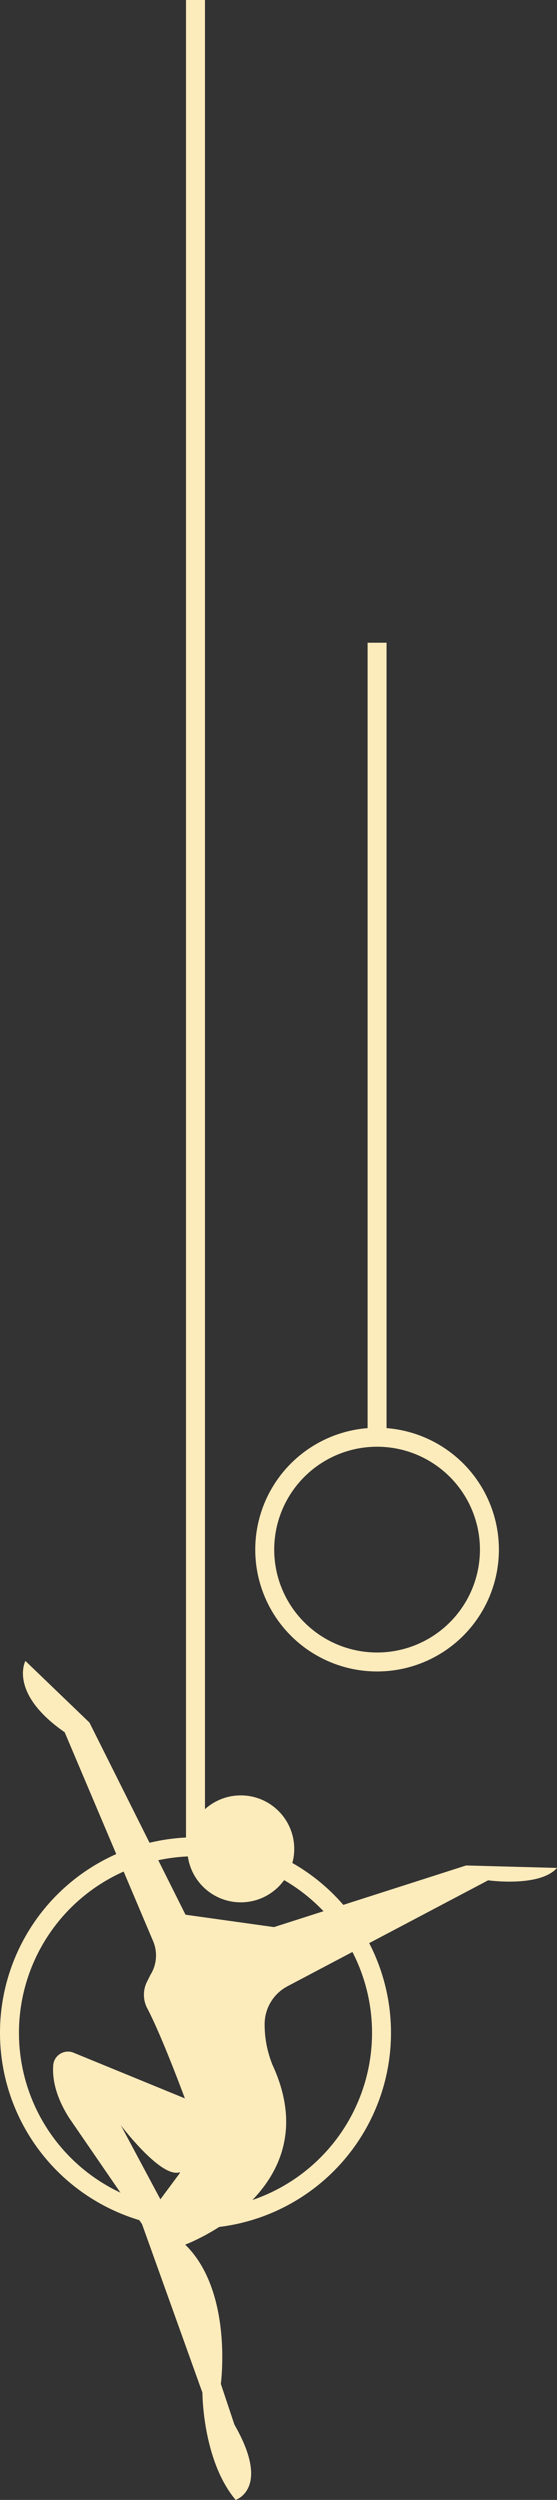
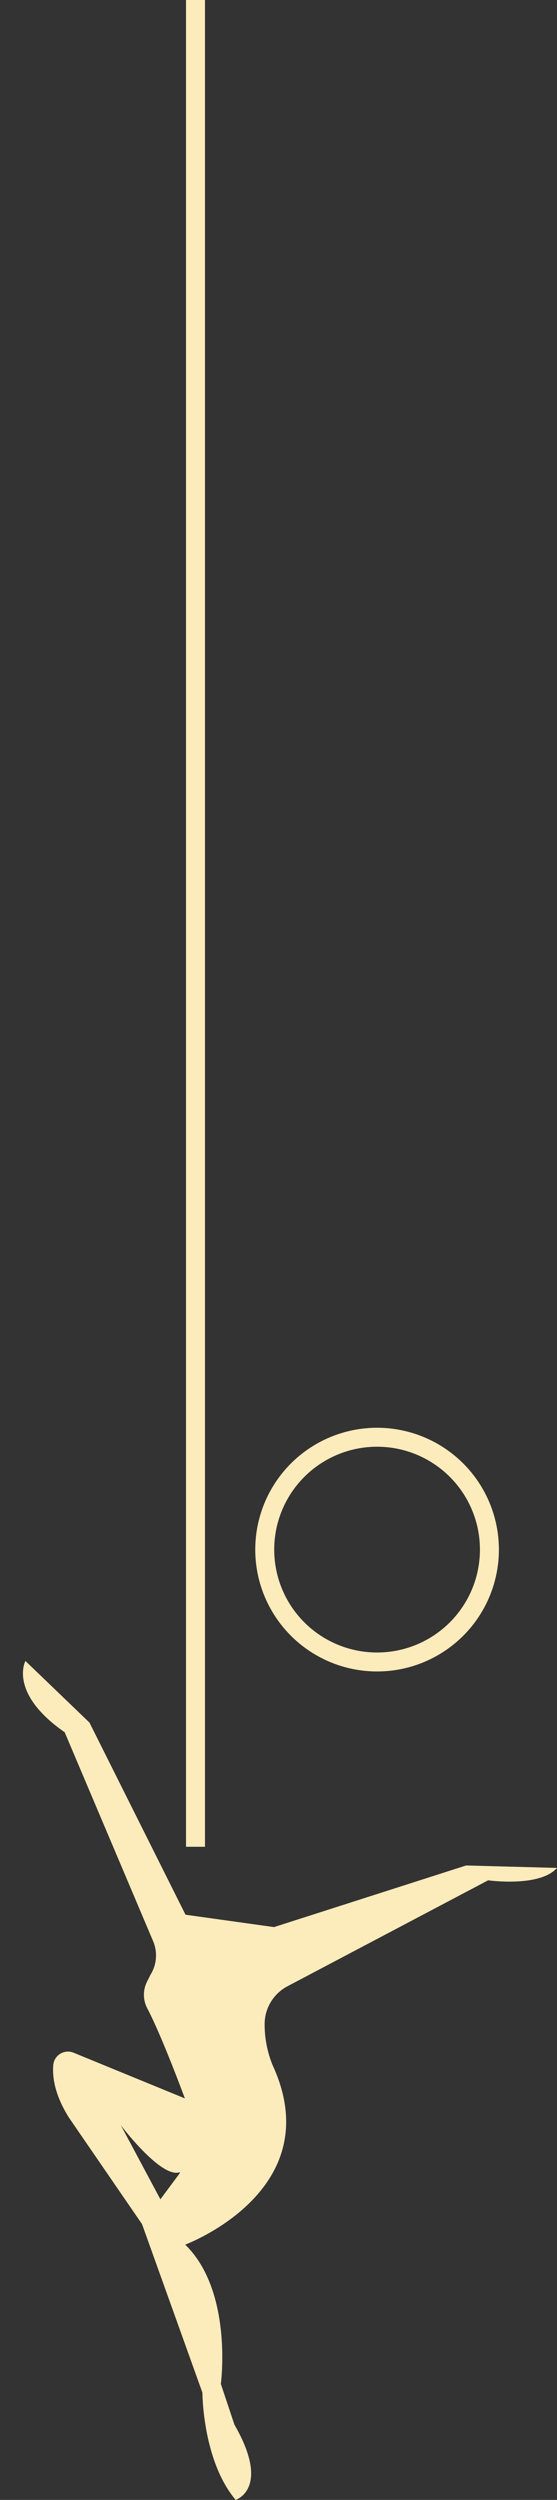
<svg xmlns="http://www.w3.org/2000/svg" width="117.531" height="527.365" viewBox="0 0 117.531 527.365">
  <rect x="0" y="0" width="117.531" height="527.365" fill="#333333" stroke="none" />
  <g id="Group_311" data-name="Group 311" transform="translate(-1773 -1650.583)">
    <g id="Group_293" data-name="Group 293" transform="translate(1775 1650.583)">
      <g id="Group_97" data-name="Group 97" transform="translate(0)">
-         <ellipse id="Ellipse_8" data-name="Ellipse 8" cx="39.251" cy="39.251" rx="39.251" ry="39.251" transform="translate(0 389.585)" fill="none" stroke="#fcebbb" stroke-miterlimit="10" stroke-width="4" />
        <path id="Path_142" data-name="Path 142" d="M0,70.668V-318.917" transform="translate(39.25 318.917)" fill="none" stroke="#fcebbb" stroke-width="4" />
      </g>
    </g>
    <g id="Group_307" data-name="Group 307" transform="translate(1777.845 1786.169)">
      <g id="Group_96" data-name="Group 96" transform="translate(51.015)">
        <ellipse id="Ellipse_7" data-name="Ellipse 7" cx="23.706" cy="23.706" rx="23.706" ry="23.706" transform="translate(0 167.605)" fill="none" stroke="#fcebbb" stroke-miterlimit="10" stroke-width="4" />
-         <path id="Path_141" data-name="Path 141" d="M0,113.289V-54.316" transform="translate(23.706 54.316)" fill="none" stroke="#fcebbb" stroke-width="4" />
      </g>
      <g id="Group_105" data-name="Group 105" transform="translate(0 214.799)">
-         <circle id="Ellipse_9" data-name="Ellipse 9" cx="11.28" cy="11.28" r="11.28" transform="translate(34.68 28.36)" fill="#fcebbb" />
        <path id="Path_148" data-name="Path 148" d="M137.486,148.045l-40.533,13-18.673-2.613L58.014,117.9,44.5,104.9s-3.633,6.755,8.285,15.04l18.673,44.1a7.725,7.725,0,0,1-.574,7.074l-.765,1.53a6.143,6.143,0,0,0,.064,5.481c1.338,2.549,3.76,7.839,7.966,19.055L54.7,187.558a3.117,3.117,0,0,0-4.334,2.677c-.191,2.613.382,6.373,3.378,11.089L69.1,223.693l4.015-4.971-8.476-15.869s8.6,11.408,12.491,9.878l-.127.319-7.9,10.643,12.746,35.562s0,14.276,7.01,22.624c0,0,7.52-2.358-.255-15.869l-2.868-8.6s2.613-19.5-7.52-29.38c0,0,30.654-11.408,18.418-37.92a22.718,22.718,0,0,1-1.657-8.6,9.047,9.047,0,0,1,4.907-8.03l42.253-22.306s10.9,1.53,14.531-2.613Z" transform="translate(-43.982 -104.9)" fill="#fcebbb" />
      </g>
    </g>
  </g>
</svg>